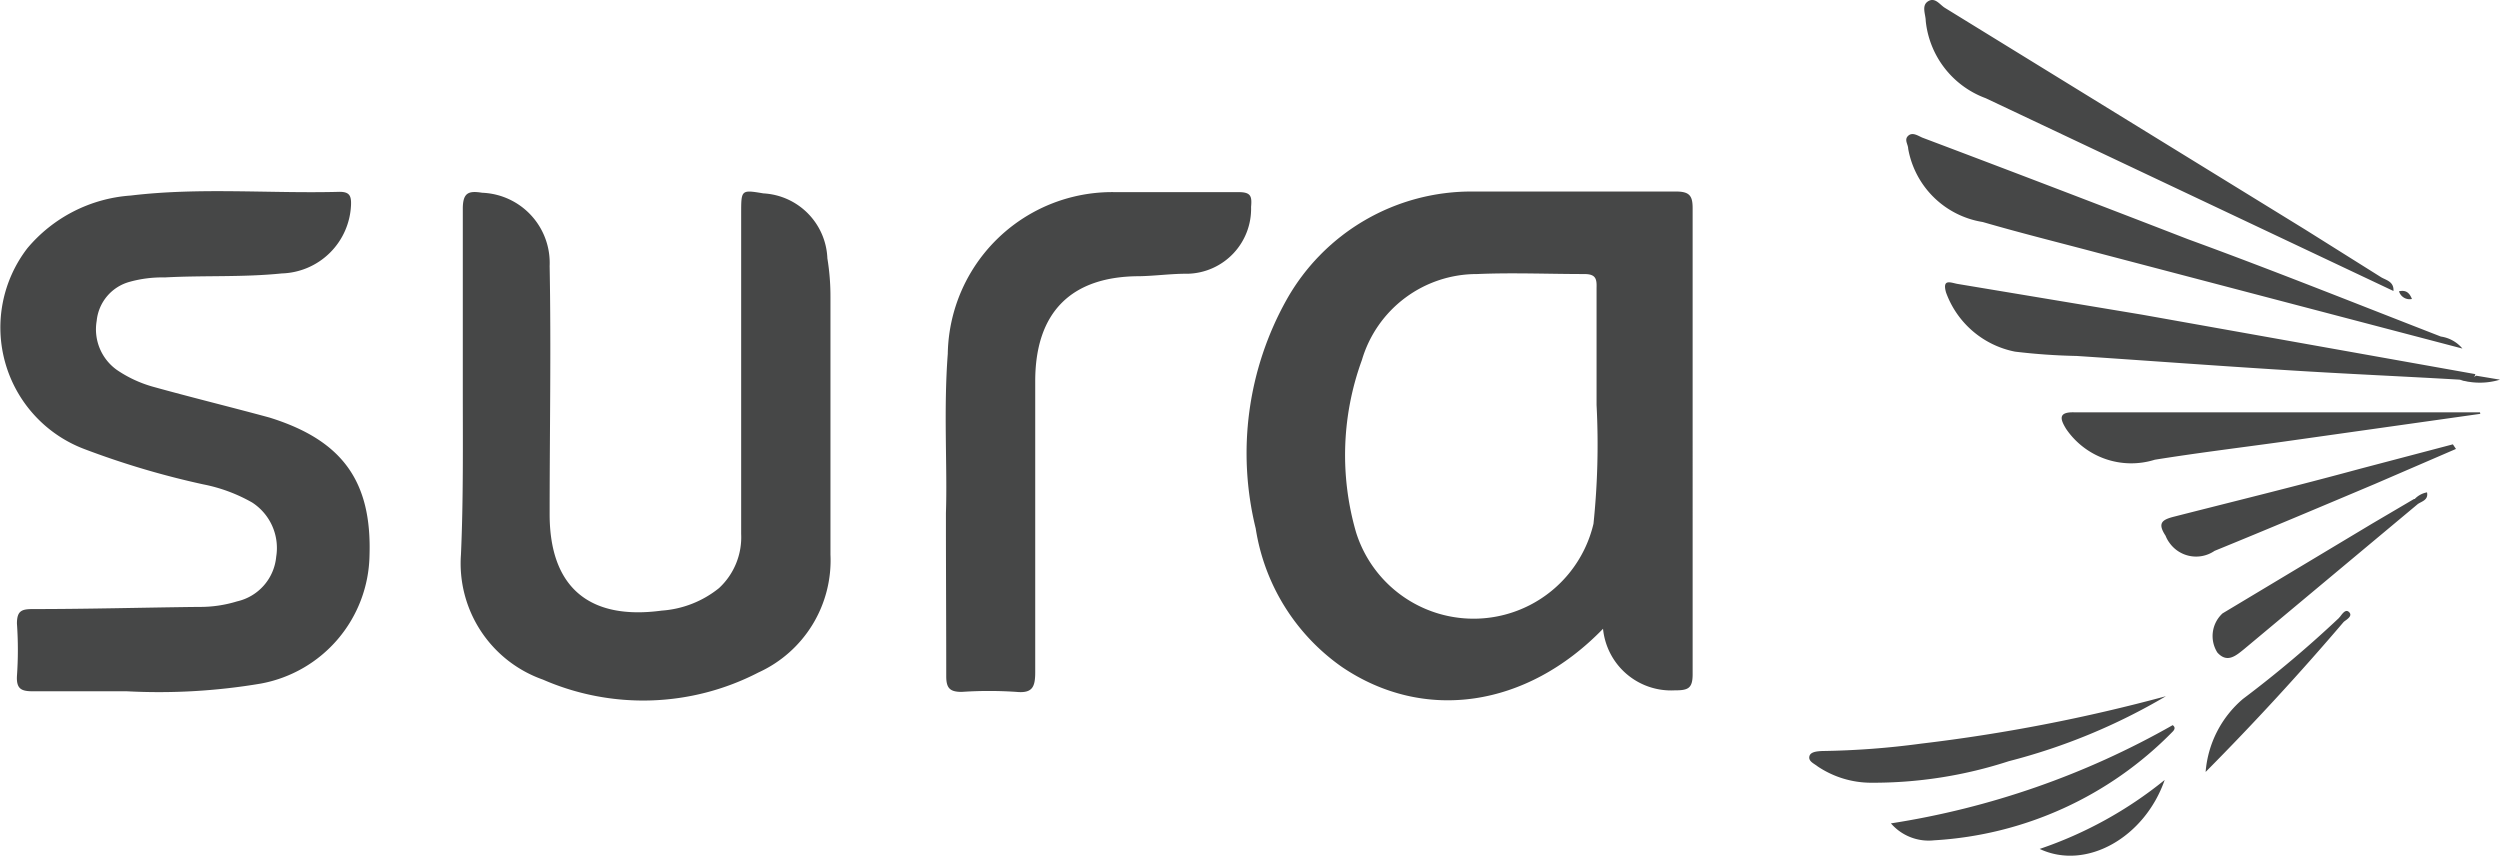
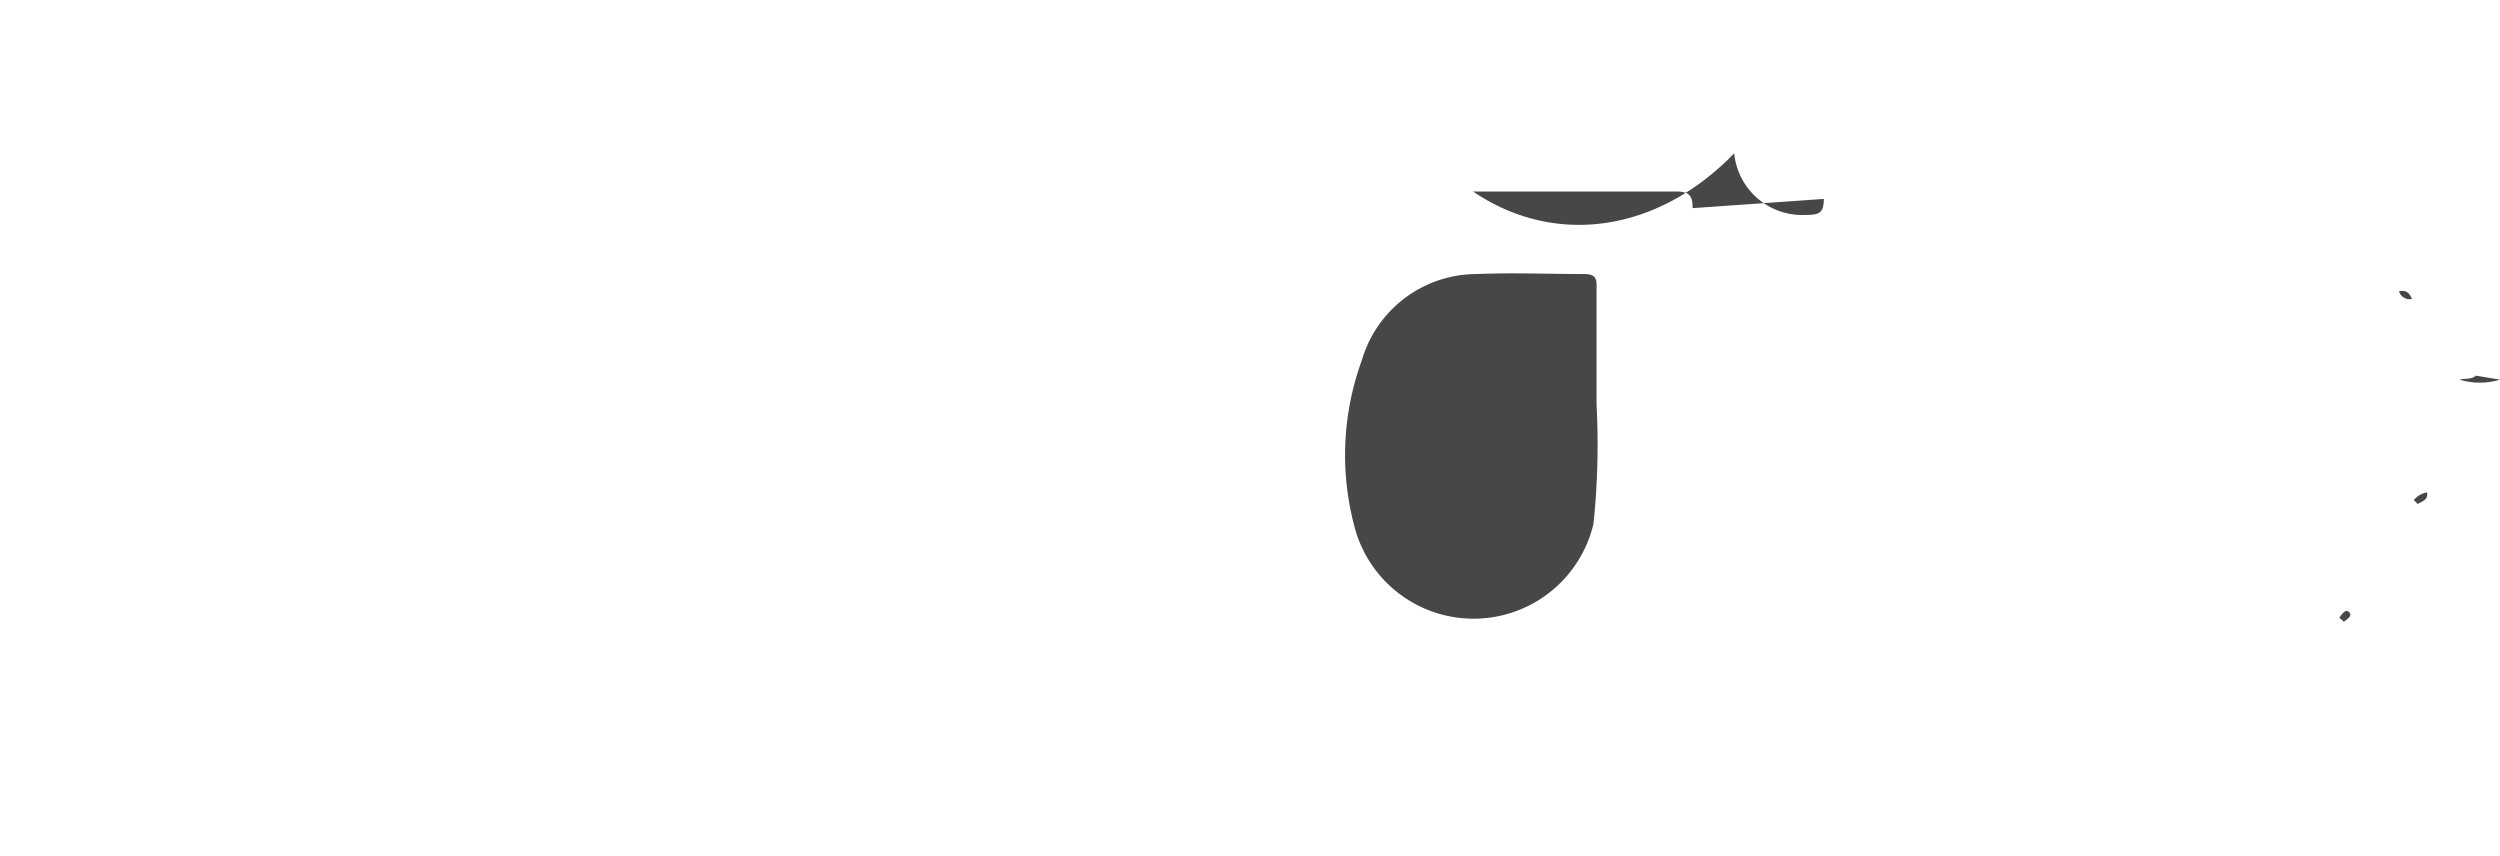
<svg xmlns="http://www.w3.org/2000/svg" id="Layer_1" data-name="Layer 1" viewBox="0 0 81.19 27.79">
  <defs>
    <style>.cls-1{fill:#464747;fill-rule:evenodd}</style>
  </defs>
  <g id="Capa_1" data-name="Capa 1">
-     <path class="cls-1" d="M15.06 12.6V6.77c0-.53.19-.59.63-.52a2.28 2.28 0 012.19 2.38c.05 2.68 0 5.37 0 8.06 0 2.36 1.27 3.45 3.64 3.13a3.33 3.33 0 001.86-.73 2.25 2.25 0 00.72-1.76V6.92c0-.77 0-.77.72-.65a2.2 2.2 0 012.08 2.11 7.64 7.64 0 01.1 1.26V18a4 4 0 01-2.34 3.83 8.14 8.14 0 01-7 .23A4 4 0 0115 18c.08-1.8.06-3.6.06-5.4zM4.15 22.44H1.1c-.37 0-.54-.07-.52-.49a12.2 12.2 0 000-1.71c0-.42.16-.47.52-.47 1.79 0 3.59-.05 5.38-.07a4.07 4.07 0 001.25-.18A1.64 1.64 0 009 18.07a1.76 1.76 0 00-.78-1.76 5.25 5.25 0 00-1.59-.59 27.31 27.31 0 01-3.87-1.15A4.22 4.22 0 01.92 8.05a4.82 4.82 0 013.36-1.71c2.25-.27 4.52-.06 6.78-.12.32 0 .38.13.37.42a2.32 2.32 0 01-2.25 2.23c-1.27.13-2.54.06-3.8.13a3.94 3.94 0 00-1.13.14 1.46 1.46 0 00-1.08 1.27A1.62 1.62 0 003.82 12a4 4 0 001.18.55c1.26.35 2.53.66 3.78 1 2.38.74 3.33 2.08 3.25 4.49a4.31 4.31 0 01-3.53 4.15 19.83 19.83 0 01-4.35.25zM30.75 16.65c.05-1.49-.08-3.33.06-5.17a5.34 5.34 0 015.45-5.25h4c.4 0 .43.14.4.48a2.11 2.11 0 01-2.05 2.17h-.06c-.5 0-1 .07-1.51.08-2.22 0-3.39 1.17-3.39 3.41v9.45c0 .48-.09.69-.61.64a13.22 13.22 0 00-1.78 0c-.39 0-.5-.13-.5-.51 0-1.66-.01-3.31-.01-5.3zM80 11.31L68.15 8.2c-1.24-.33-2.49-.64-3.73-1A2.93 2.93 0 0162 4.82c0-.14-.14-.29 0-.42s.32 0 .46.06q4.32 1.63 8.63 3.3c2.74 1 5.48 2.1 8.21 3.16a1.12 1.12 0 01.7.39zM77.76 9.44L64.52 3.18A3 3 0 0162.57.67c0-.21-.15-.5.08-.64s.38.12.55.22l11.7 7.2L77.37 9c.16.09.41.14.39.44zM79.91 12.32c-1.88-.11-3.75-.19-5.63-.31-2.27-.14-4.54-.31-6.81-.46a20 20 0 01-2-.14 3 3 0 01-2.24-1.92c-.13-.46.15-.32.37-.28l6 1 10.82 1.93c-.1.36-.32.19-.51.18zM80.58 13.43l-6.44.91c-1.37.19-2.76.36-4.13.58a2.56 2.56 0 01-2.88-1c-.19-.31-.27-.55.25-.54h13.19zM70.37 22.6a19.62 19.62 0 01-5.1 2.11 14.22 14.22 0 01-4.48.7 3.12 3.12 0 01-1.73-.53c-.11-.09-.3-.16-.27-.32s.26-.17.41-.18a26.68 26.68 0 003.22-.24 55.24 55.24 0 007.95-1.54zM79.79 14.57l-2.64 1.14c-1.73.73-3.46 1.46-5.2 2.17a1.06 1.06 0 01-1.47-.27.94.94 0 01-.12-.22c-.27-.41-.12-.52.27-.62 2-.51 4-1 6.06-1.56l3-.79zM61.44 26.73a26.82 26.82 0 009.15-3.19c.1.07.06.15 0 .21a11.79 11.79 0 01-7.75 3.53 1.62 1.62 0 01-1.4-.55zM78.55 16.36l-5.64 4.71c-.26.21-.55.47-.87.11a1 1 0 01.17-1.27L77.06 17l1.36-.8c.13-.02.16.04.13.16zM76.15 20.18Q74 22.7 71.66 25.06a3.47 3.47 0 011.21-2.37A36.65 36.65 0 0076 20.05c.15-.05.19.02.15.13zM70.33 25.32c-.65 1.87-2.55 2.95-4.06 2.24a13.12 13.12 0 004.06-2.24z" transform="translate(-.03 .01)" />
-     <path class="cls-1" d="M79.91 12.32c.17-.05.38 0 .53-.13l.78.13a2.25 2.25 0 01-1.31 0zM78.36 9.7a.36.36 0 01-.42-.25c.23-.05.34.05.42.25zM78.55 16.36l-.13-.13a.73.73 0 01.43-.25c.05.25-.17.29-.3.38zM76.15 20.18l-.15-.13c.09-.11.2-.3.32-.18s-.06.23-.17.31zM55 6.75c0-.4-.1-.54-.54-.54h-6.59a6.88 6.88 0 00-6.06 3.52 10.21 10.21 0 00-1 7.42 6.75 6.75 0 002.8 4.5c2.67 1.81 6 1.32 8.48-1.24a2.22 2.22 0 002.32 2c.43 0 .59-.05.59-.52zM51.78 17a4 4 0 01-7.71.28 9 9 0 01.19-5.6A3.89 3.89 0 0148 8.89c1.16-.05 2.32 0 3.48 0 .37 0 .41.15.4.45v3.8a24.86 24.86 0 01-.1 3.86z" transform="translate(-.03 .01)" />
+     <path class="cls-1" d="M79.91 12.32c.17-.05.38 0 .53-.13l.78.13a2.25 2.25 0 01-1.31 0zM78.36 9.7a.36.36 0 01-.42-.25c.23-.05.34.05.42.25zM78.55 16.36l-.13-.13a.73.73 0 01.43-.25c.05.25-.17.29-.3.38zM76.15 20.18l-.15-.13c.09-.11.2-.3.32-.18s-.06.23-.17.31zM55 6.75c0-.4-.1-.54-.54-.54h-6.59c2.67 1.81 6 1.32 8.48-1.24a2.22 2.22 0 002.32 2c.43 0 .59-.05.59-.52zM51.78 17a4 4 0 01-7.71.28 9 9 0 01.19-5.6A3.89 3.89 0 0148 8.89c1.16-.05 2.32 0 3.48 0 .37 0 .41.15.4.45v3.8a24.86 24.86 0 01-.1 3.86z" transform="translate(-.03 .01)" />
  </g>
</svg>